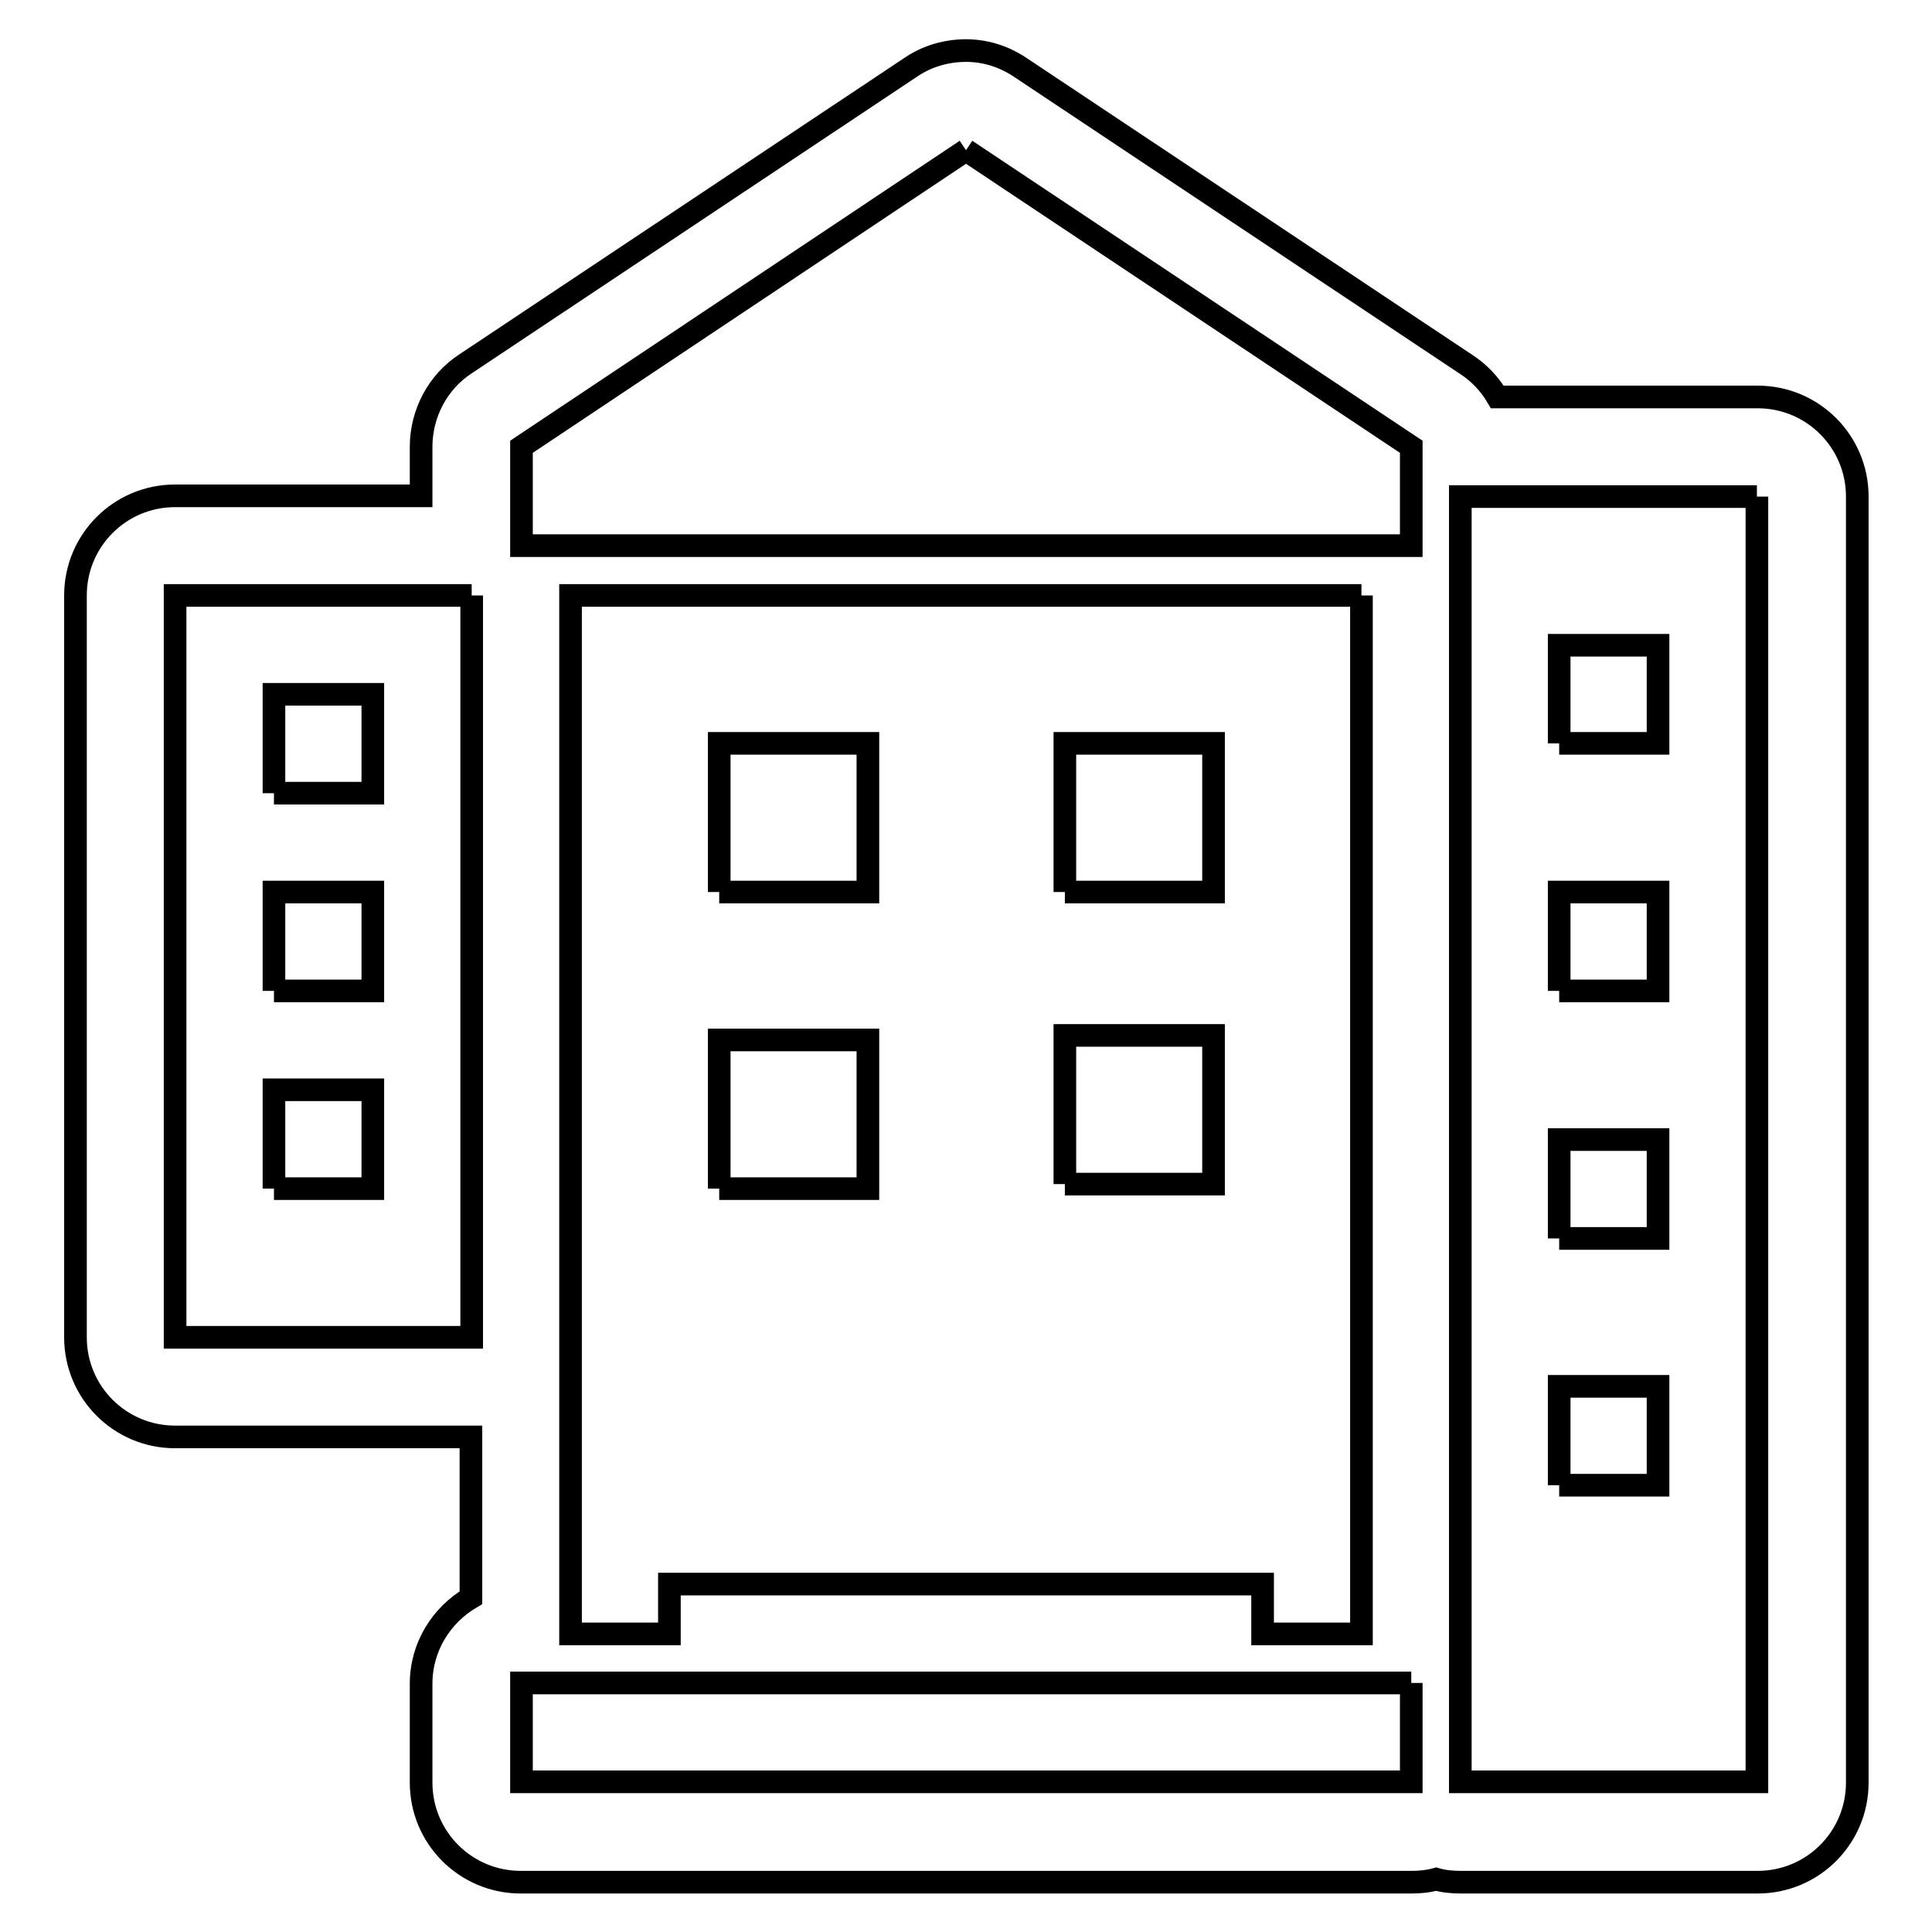
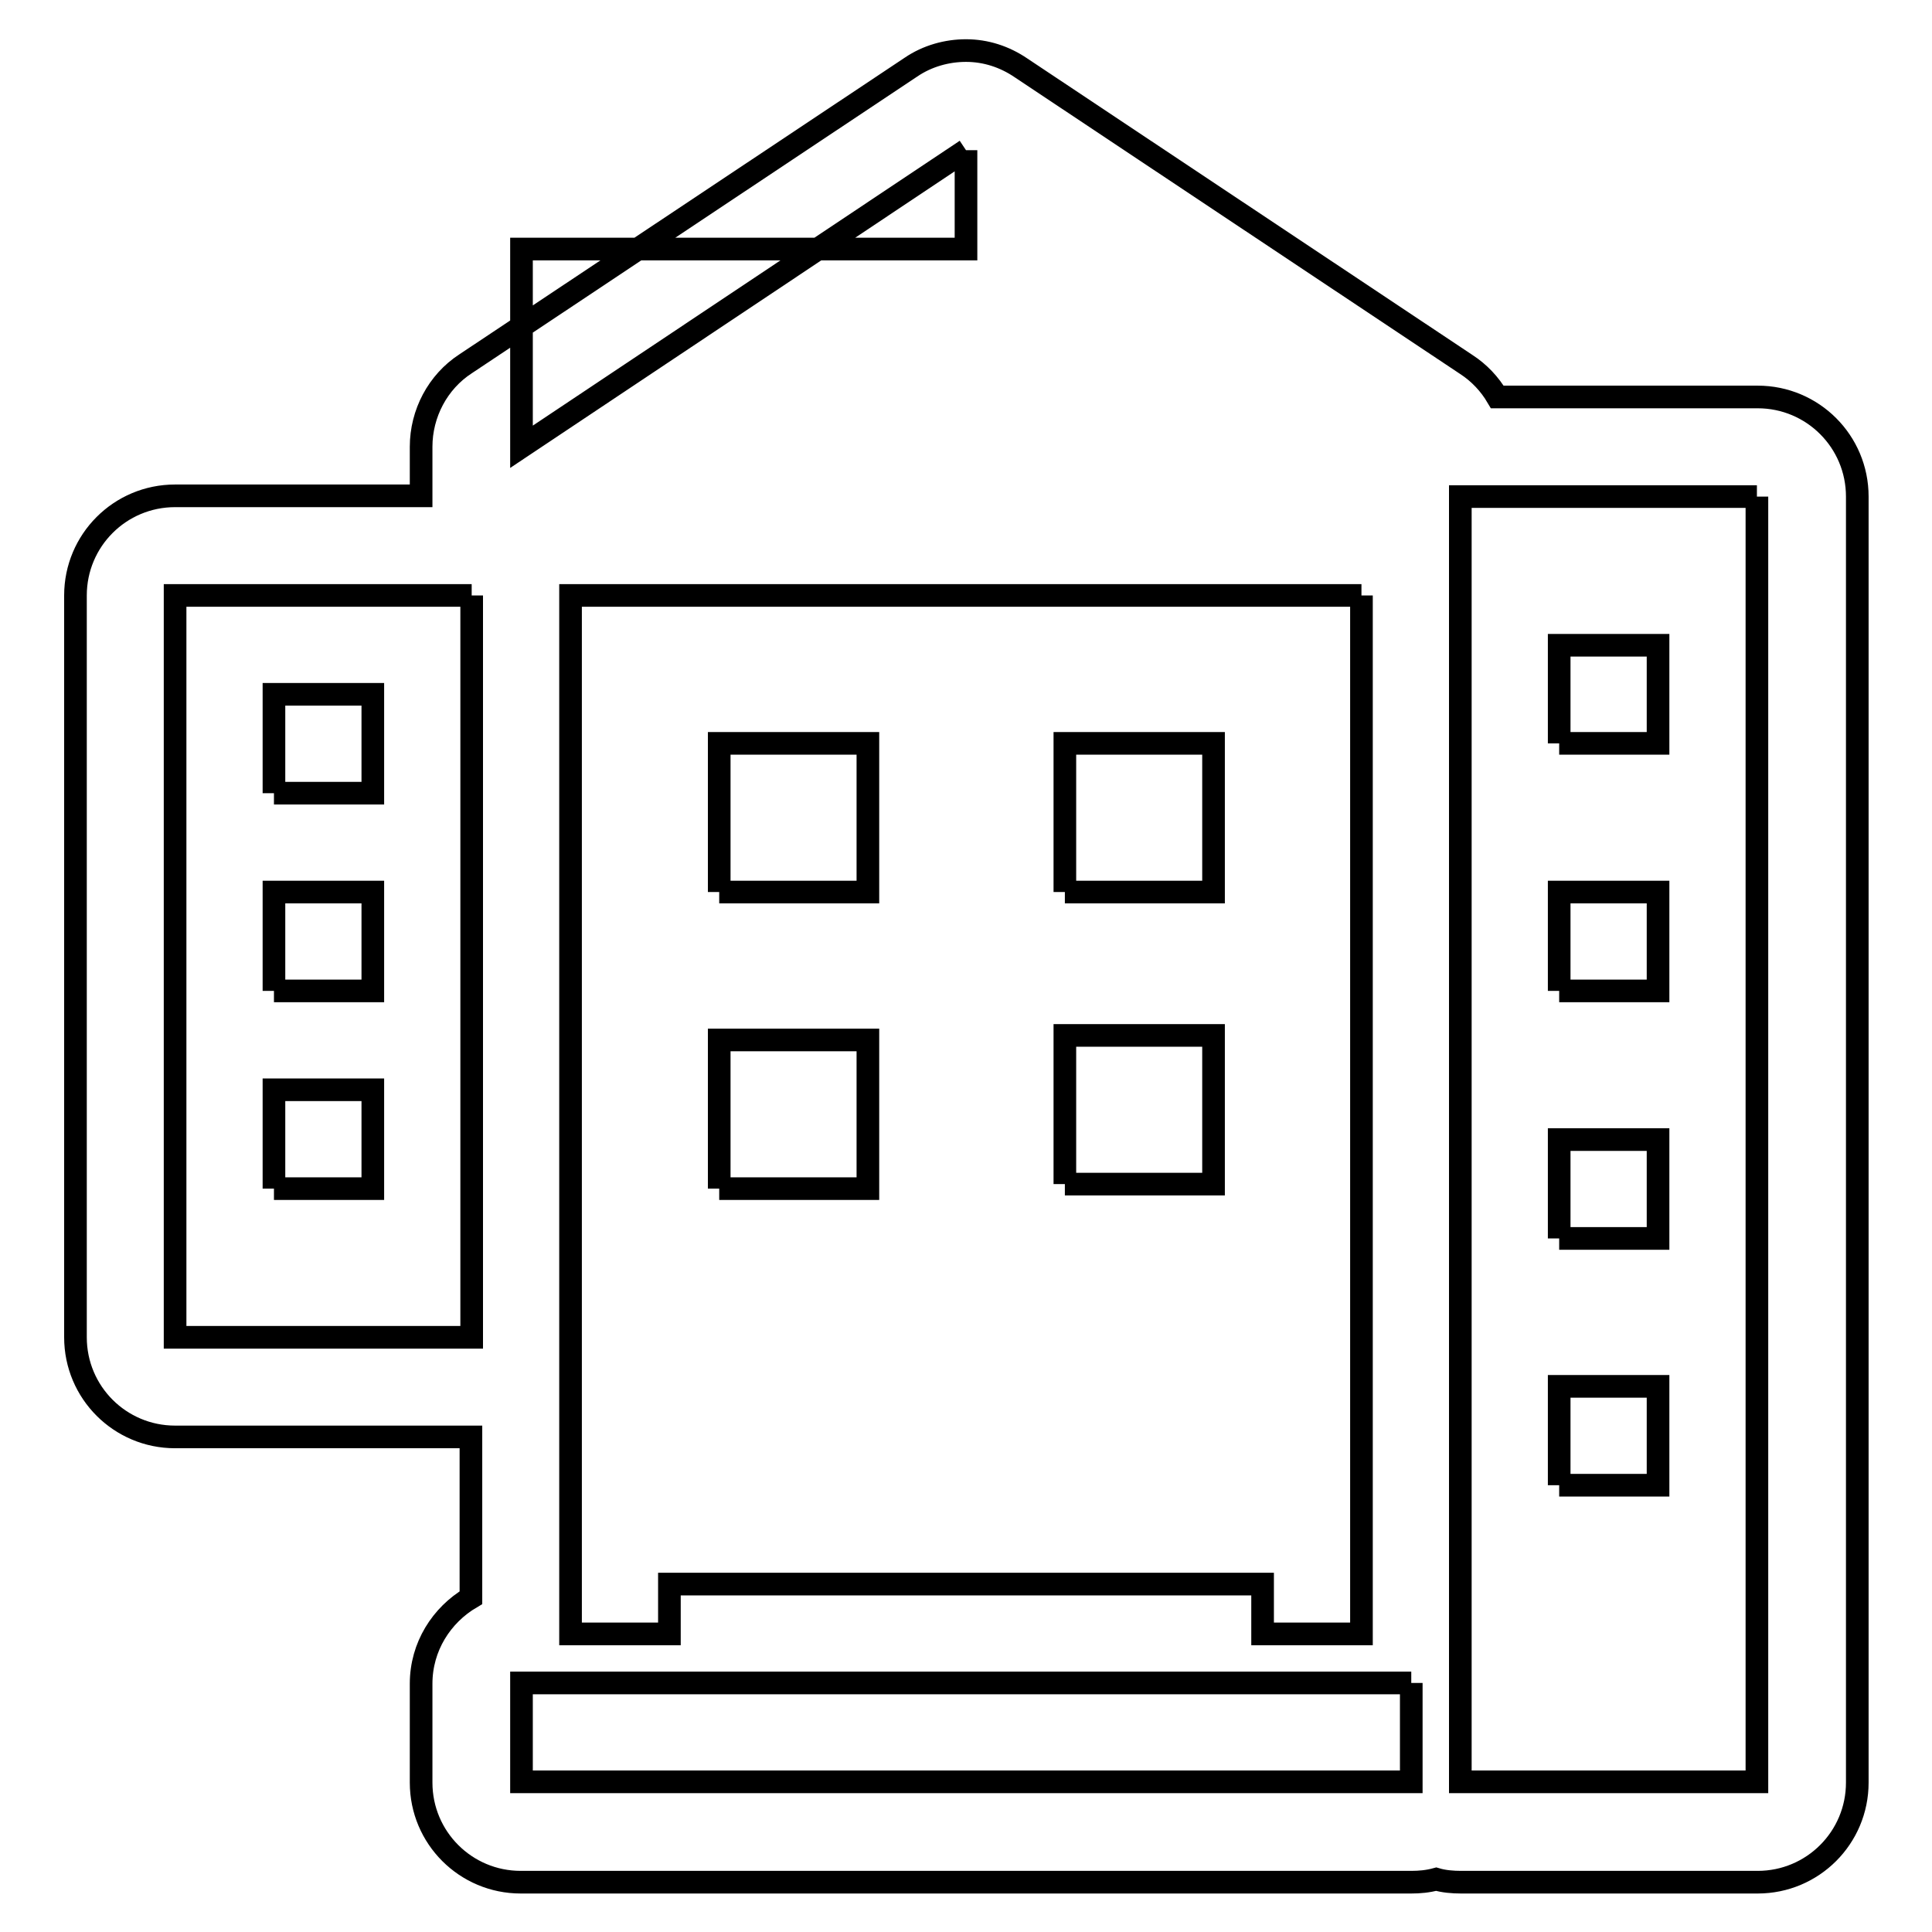
<svg xmlns="http://www.w3.org/2000/svg" version="1.1" x="0px" y="0px" viewBox="0 0 256 256" enable-background="new 0 0 256 256" xml:space="preserve">
  <g>
    <g>
-       <path stroke-width="3" fill-opacity="0" stroke="#000000" d="M128,19.9l59,39.3v13.1H69.1V59.2L128,19.9 M232.8,65.8v170.3h-39.3V65.8H232.8 M206.6,98.5h13.1V85.5h-13.1V98.5 M206.6,131.3h13.1v-13.1h-13.1V131.3 M206.6,164.1h13.1V151h-13.1V164.1 M206.6,196.8h13.1v-13.1h-13.1V196.8 M180.4,78.9v137.6h-13.1v-6.6H88.7v6.6H75.6V78.9H180.4 M141.1,118.2h19.7V98.5h-19.7V118.2 M95.3,118.2h19.7V98.5H95.3V118.2 M141.1,156.9h19.7v-19.7h-19.7V156.9 M95.3,157.5h19.7v-19.7H95.3V157.5 M62.5,78.9v78.6v19.7H23.2v-19.7V78.9H62.5 M36.3,105.1h13.1V92H36.3V105.1 M36.3,131.3h13.1v-13.1H36.3V131.3 M36.3,157.5h13.1v-13.1H36.3V157.5 M187,223v13.1H69.1V223H187 M128,6.7c-2.5,0-5.1,0.7-7.3,2.2l-59,39.3c-3.7,2.4-5.9,6.6-5.9,11v6.5H23.2c-7.3,0-13.2,5.9-13.2,13.2v78.6v19.7c0,7.3,5.9,13.2,13.2,13.2h39.2v21.3c-3.9,2.3-6.6,6.5-6.6,11.4v13.1c0,7.3,5.9,13.2,13.2,13.2H187c1.1,0,2.2-0.1,3.3-0.4c1,0.3,2.2,0.4,3.3,0.4h39.3c7.3,0,13.2-5.9,13.2-13.2V65.8c0-7.3-5.9-13.2-13.2-13.2h-34.5c-1-1.7-2.4-3.2-4.1-4.3l-59-39.3C133.1,7.5,130.6,6.7,128,6.7L128,6.7z" />
+       <path stroke-width="3" fill-opacity="0" stroke="#000000" d="M128,19.9v13.1H69.1V59.2L128,19.9 M232.8,65.8v170.3h-39.3V65.8H232.8 M206.6,98.5h13.1V85.5h-13.1V98.5 M206.6,131.3h13.1v-13.1h-13.1V131.3 M206.6,164.1h13.1V151h-13.1V164.1 M206.6,196.8h13.1v-13.1h-13.1V196.8 M180.4,78.9v137.6h-13.1v-6.6H88.7v6.6H75.6V78.9H180.4 M141.1,118.2h19.7V98.5h-19.7V118.2 M95.3,118.2h19.7V98.5H95.3V118.2 M141.1,156.9h19.7v-19.7h-19.7V156.9 M95.3,157.5h19.7v-19.7H95.3V157.5 M62.5,78.9v78.6v19.7H23.2v-19.7V78.9H62.5 M36.3,105.1h13.1V92H36.3V105.1 M36.3,131.3h13.1v-13.1H36.3V131.3 M36.3,157.5h13.1v-13.1H36.3V157.5 M187,223v13.1H69.1V223H187 M128,6.7c-2.5,0-5.1,0.7-7.3,2.2l-59,39.3c-3.7,2.4-5.9,6.6-5.9,11v6.5H23.2c-7.3,0-13.2,5.9-13.2,13.2v78.6v19.7c0,7.3,5.9,13.2,13.2,13.2h39.2v21.3c-3.9,2.3-6.6,6.5-6.6,11.4v13.1c0,7.3,5.9,13.2,13.2,13.2H187c1.1,0,2.2-0.1,3.3-0.4c1,0.3,2.2,0.4,3.3,0.4h39.3c7.3,0,13.2-5.9,13.2-13.2V65.8c0-7.3-5.9-13.2-13.2-13.2h-34.5c-1-1.7-2.4-3.2-4.1-4.3l-59-39.3C133.1,7.5,130.6,6.7,128,6.7L128,6.7z" />
    </g>
  </g>
</svg>